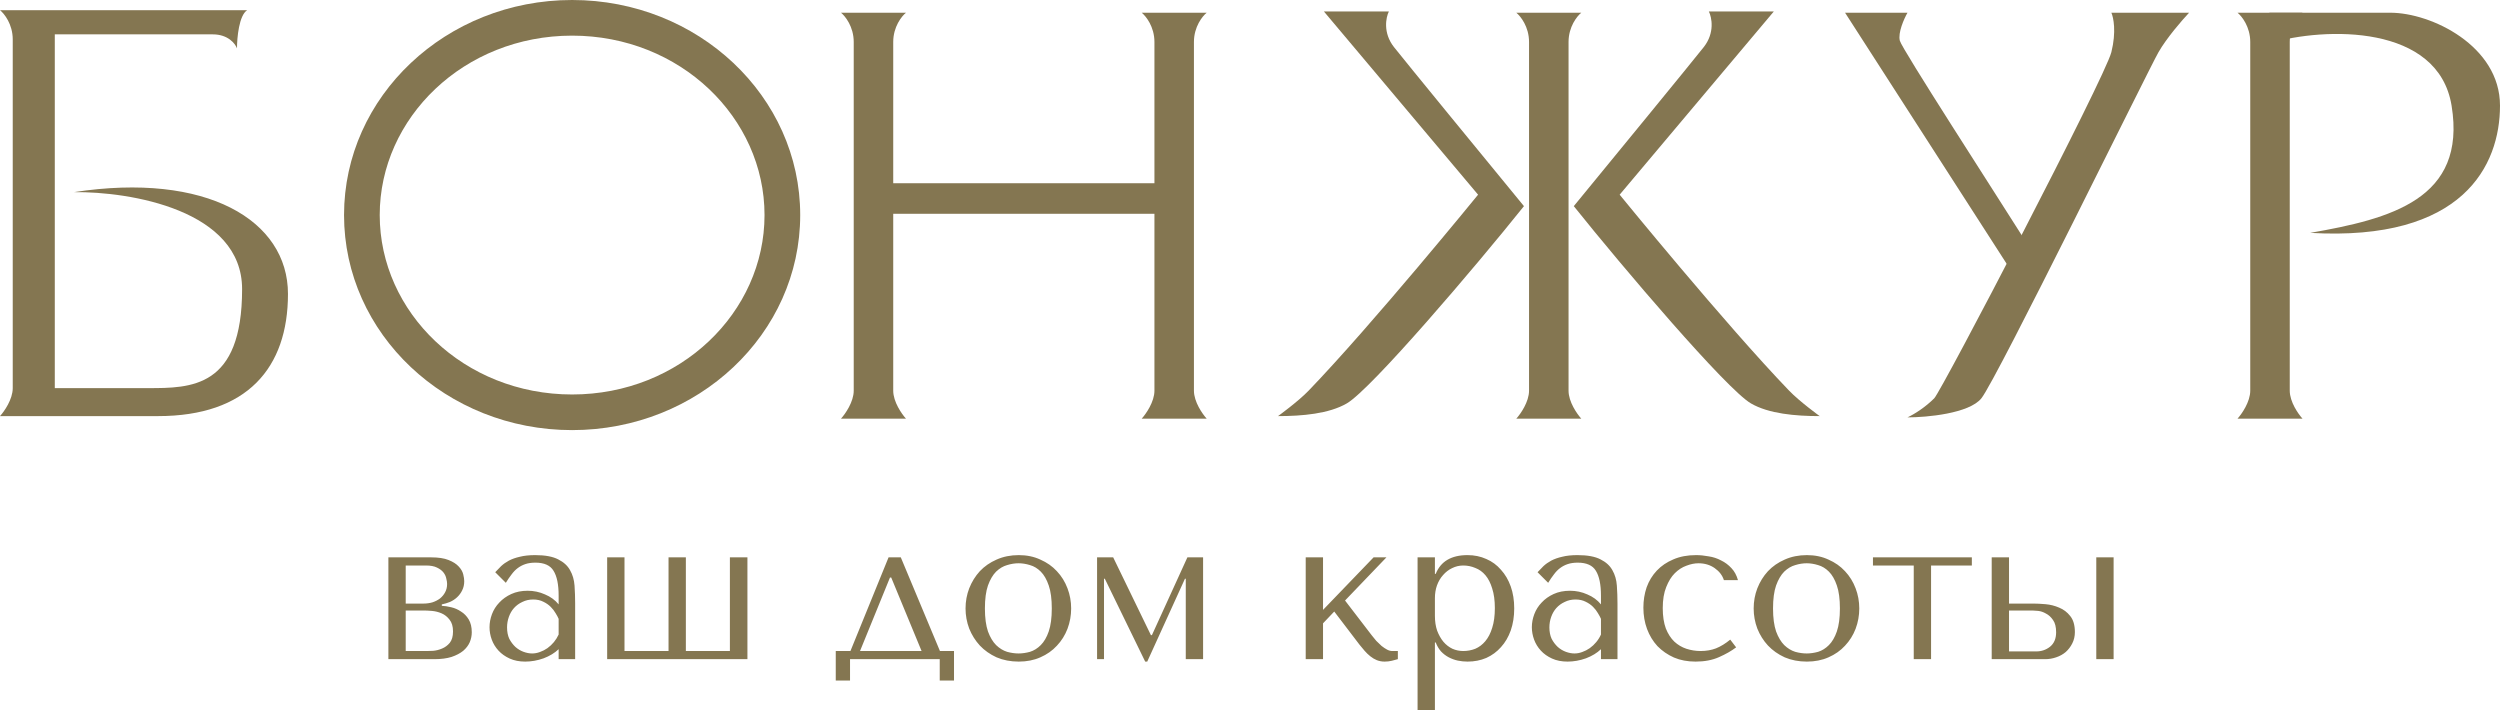
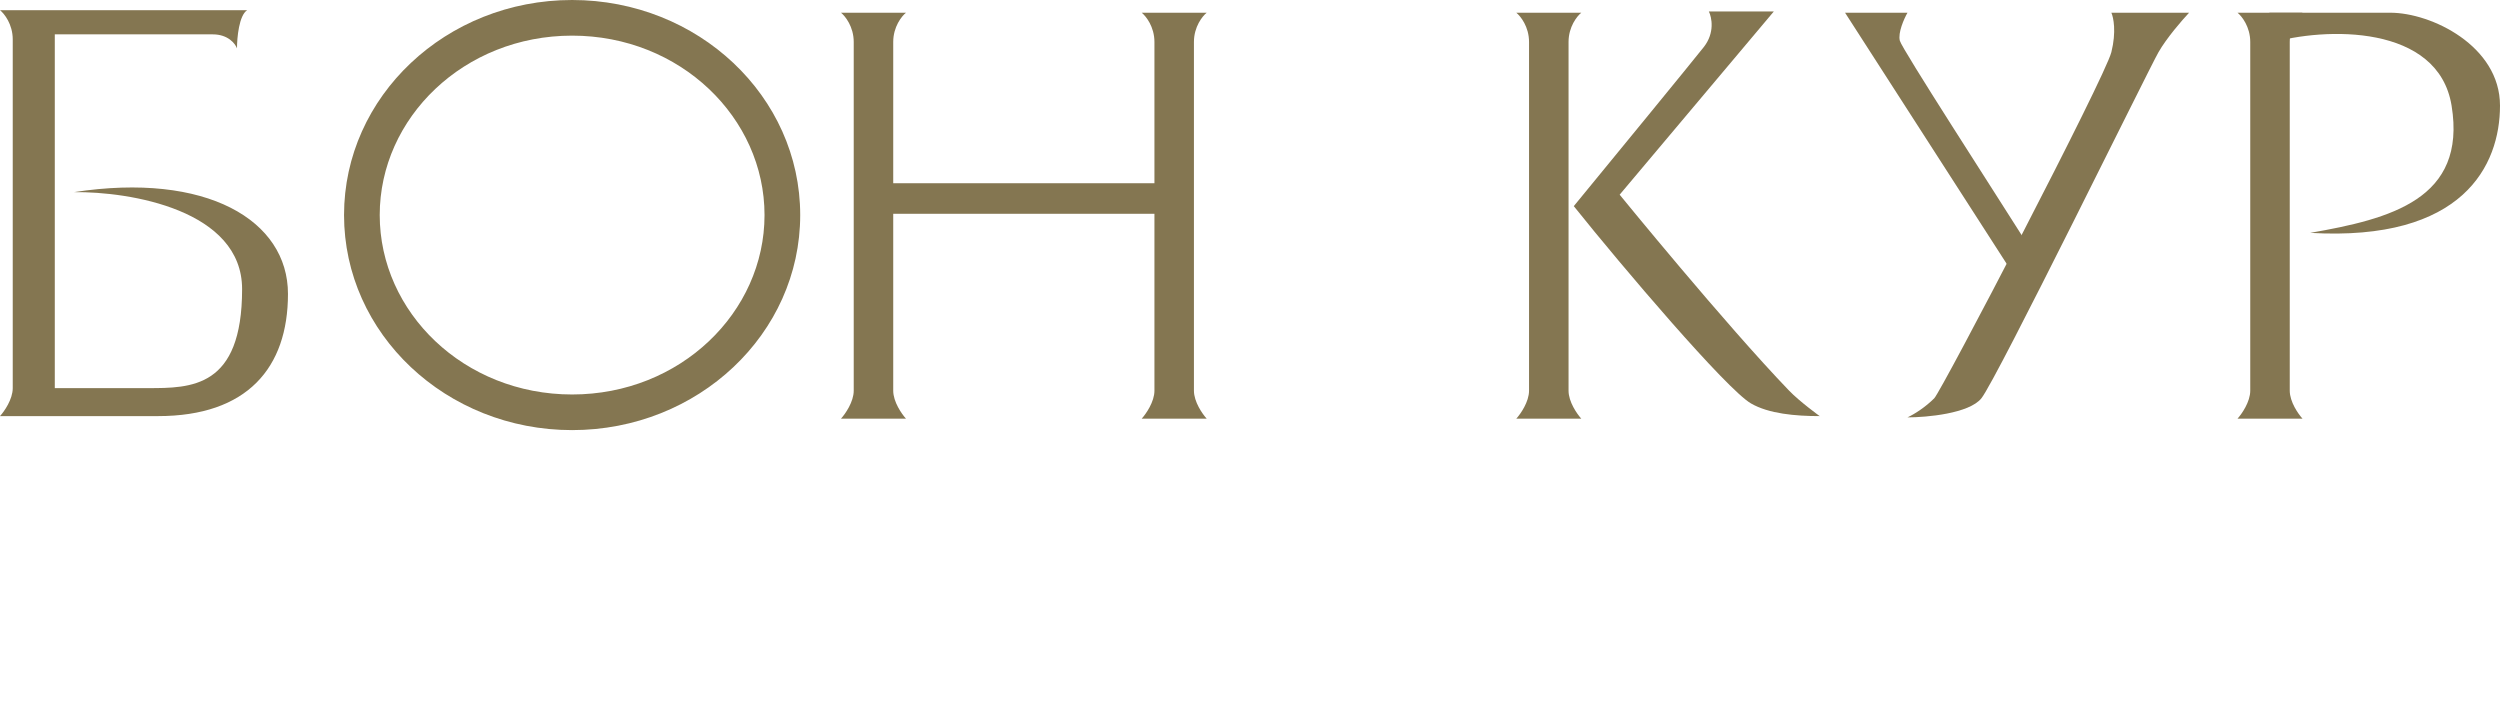
<svg xmlns="http://www.w3.org/2000/svg" width="169" height="48" viewBox="0 0 169 48" fill="none">
  <g clip-path="url(#clip0_2199_3258)">
-     <path d="M26.255 37.677H29.135C29.631 37.677 30.026 37.737 30.32 37.856C30.624 37.976 30.853 38.123 31.01 38.297C31.166 38.462 31.267 38.636 31.313 38.82C31.359 39.003 31.382 39.159 31.382 39.288C31.382 39.517 31.336 39.724 31.244 39.907C31.161 40.081 31.046 40.237 30.899 40.375C30.762 40.504 30.601 40.609 30.417 40.692C30.233 40.765 30.049 40.82 29.866 40.857V40.953C30.059 40.962 30.27 40.994 30.5 41.05C30.739 41.105 30.959 41.201 31.161 41.339C31.373 41.467 31.547 41.646 31.685 41.875C31.823 42.105 31.892 42.394 31.892 42.742C31.892 42.972 31.846 43.197 31.754 43.417C31.662 43.628 31.515 43.821 31.313 43.995C31.111 44.16 30.849 44.298 30.527 44.408C30.206 44.509 29.82 44.559 29.37 44.559H26.255V37.677ZM27.426 44.009H28.86C28.951 44.009 29.094 44.004 29.287 43.995C29.489 43.976 29.687 43.926 29.88 43.843C30.082 43.761 30.256 43.632 30.403 43.458C30.55 43.275 30.624 43.018 30.624 42.687C30.624 42.348 30.546 42.082 30.389 41.889C30.242 41.696 30.063 41.554 29.852 41.462C29.641 41.371 29.42 41.316 29.19 41.297C28.97 41.279 28.786 41.27 28.639 41.27H27.426V44.009ZM27.426 40.802H28.625C28.837 40.802 29.039 40.774 29.232 40.719C29.425 40.655 29.595 40.568 29.742 40.458C29.889 40.338 30.003 40.201 30.086 40.045C30.178 39.88 30.224 39.691 30.224 39.48C30.224 39.37 30.206 39.246 30.169 39.109C30.141 38.962 30.077 38.824 29.976 38.696C29.875 38.567 29.728 38.457 29.535 38.366C29.351 38.274 29.103 38.228 28.791 38.228H27.426V40.802ZM36.179 37.526C36.849 37.526 37.369 37.622 37.736 37.815C38.103 37.999 38.37 38.242 38.535 38.544C38.71 38.847 38.811 39.196 38.839 39.59C38.866 39.985 38.88 40.389 38.88 40.802V44.559H37.764V43.885C37.497 44.142 37.157 44.348 36.744 44.504C36.33 44.651 35.917 44.724 35.503 44.724C35.108 44.724 34.759 44.656 34.456 44.518C34.153 44.38 33.9 44.201 33.698 43.981C33.496 43.761 33.344 43.513 33.243 43.238C33.142 42.963 33.092 42.683 33.092 42.398C33.092 42.105 33.147 41.811 33.257 41.517C33.367 41.224 33.533 40.962 33.753 40.733C33.974 40.494 34.245 40.302 34.566 40.155C34.888 40.008 35.255 39.935 35.669 39.935C36.082 39.935 36.473 40.017 36.84 40.182C37.217 40.338 37.525 40.563 37.764 40.857V40.265C37.764 39.513 37.649 38.953 37.419 38.586C37.199 38.219 36.79 38.035 36.193 38.035C35.935 38.035 35.71 38.067 35.517 38.132C35.324 38.196 35.15 38.288 34.993 38.407C34.846 38.517 34.709 38.659 34.58 38.834C34.451 38.999 34.323 39.187 34.194 39.398L33.477 38.682C33.606 38.544 33.739 38.407 33.877 38.269C34.024 38.132 34.199 38.008 34.401 37.898C34.612 37.788 34.86 37.7 35.145 37.636C35.43 37.563 35.774 37.526 36.179 37.526ZM37.764 41.834C37.718 41.724 37.649 41.595 37.557 41.449C37.474 41.302 37.364 41.16 37.226 41.022C37.088 40.884 36.923 40.77 36.73 40.678C36.537 40.577 36.307 40.526 36.041 40.526C35.774 40.526 35.531 40.581 35.31 40.692C35.09 40.793 34.902 40.93 34.745 41.105C34.598 41.27 34.483 41.467 34.401 41.696C34.318 41.926 34.277 42.164 34.277 42.412C34.277 42.706 34.327 42.963 34.428 43.183C34.539 43.394 34.676 43.577 34.842 43.733C35.007 43.88 35.191 43.99 35.393 44.064C35.595 44.137 35.788 44.174 35.972 44.174C36.147 44.174 36.321 44.142 36.496 44.077C36.679 44.013 36.849 43.926 37.006 43.816C37.171 43.697 37.318 43.559 37.447 43.403C37.575 43.247 37.681 43.077 37.764 42.894V41.834ZM41.044 44.559V37.677H42.216V44.009H45.193V37.677H46.364V44.009H49.341V37.677H50.526V44.559H41.044ZM63.54 44.009H64.491V46.004H63.526V44.559H57.462V46.004H56.497V44.009H57.49L60.067 37.677H60.894L63.54 44.009ZM60.163 39.04L58.137 44.009H62.299L60.246 39.04H60.163ZM72.41 41.132C72.41 41.609 72.327 42.068 72.162 42.508C71.996 42.94 71.758 43.32 71.445 43.651C71.142 43.981 70.77 44.243 70.329 44.435C69.897 44.628 69.41 44.724 68.868 44.724C68.317 44.724 67.816 44.628 67.366 44.435C66.925 44.233 66.548 43.967 66.236 43.637C65.933 43.307 65.694 42.926 65.519 42.495C65.354 42.054 65.271 41.6 65.271 41.132C65.271 40.655 65.354 40.201 65.519 39.77C65.694 39.329 65.933 38.944 66.236 38.613C66.548 38.283 66.925 38.022 67.366 37.829C67.816 37.627 68.317 37.526 68.868 37.526C69.41 37.526 69.897 37.627 70.329 37.829C70.77 38.022 71.142 38.283 71.445 38.613C71.758 38.944 71.996 39.329 72.162 39.77C72.327 40.201 72.41 40.655 72.41 41.132ZM71.101 41.132C71.101 40.49 71.032 39.971 70.894 39.577C70.756 39.173 70.577 38.861 70.356 38.641C70.136 38.421 69.892 38.274 69.626 38.2C69.359 38.118 69.102 38.077 68.854 38.077C68.606 38.077 68.349 38.118 68.082 38.2C67.816 38.274 67.568 38.421 67.338 38.641C67.118 38.861 66.934 39.173 66.787 39.577C66.649 39.971 66.58 40.49 66.58 41.132C66.58 41.765 66.649 42.283 66.787 42.687C66.934 43.082 67.118 43.389 67.338 43.609C67.568 43.83 67.816 43.981 68.082 44.064C68.349 44.137 68.606 44.174 68.854 44.174C69.102 44.174 69.359 44.137 69.626 44.064C69.892 43.981 70.136 43.83 70.356 43.609C70.577 43.389 70.756 43.082 70.894 42.687C71.032 42.283 71.101 41.765 71.101 41.132ZM75.251 37.677L77.801 42.935H77.87L80.268 37.677H81.329V44.559H80.158V39.123H80.103L77.553 44.724H77.415L74.686 39.123H74.631V44.559H74.162V37.677H75.251ZM89.437 41.228L92.855 37.677H93.723L90.925 40.595L92.731 42.949C92.823 43.068 92.924 43.192 93.034 43.32C93.153 43.44 93.273 43.554 93.392 43.664C93.521 43.766 93.645 43.848 93.764 43.912C93.884 43.976 93.999 44.009 94.109 44.009H94.495V44.559C94.376 44.596 94.238 44.633 94.081 44.669C93.925 44.706 93.764 44.724 93.599 44.724C93.415 44.724 93.241 44.692 93.075 44.628C92.919 44.564 92.772 44.477 92.634 44.366C92.496 44.256 92.368 44.133 92.248 43.995C92.129 43.857 92.014 43.72 91.904 43.582L90.195 41.339L89.437 42.137V44.559H88.266V37.677H89.437V41.228ZM95.828 48V37.677H97V38.792H97.055C97.395 37.948 98.112 37.526 99.205 37.526C99.664 37.526 100.087 37.613 100.473 37.788C100.859 37.953 101.19 38.196 101.465 38.517C101.75 38.829 101.97 39.205 102.127 39.646C102.283 40.086 102.361 40.581 102.361 41.132C102.361 41.673 102.283 42.169 102.127 42.618C101.97 43.059 101.75 43.435 101.465 43.747C101.19 44.059 100.859 44.302 100.473 44.477C100.087 44.642 99.664 44.724 99.205 44.724C98.984 44.724 98.764 44.701 98.543 44.656C98.332 44.609 98.13 44.536 97.937 44.435C97.744 44.334 97.569 44.201 97.413 44.036C97.266 43.871 97.147 43.669 97.055 43.431H97V48H95.828ZM97 40.43V41.627C97 42.004 97.05 42.339 97.151 42.632C97.262 42.926 97.404 43.178 97.579 43.389C97.753 43.591 97.955 43.747 98.185 43.857C98.415 43.958 98.658 44.009 98.916 44.009C99.2 44.009 99.471 43.958 99.729 43.857C99.986 43.747 100.211 43.577 100.404 43.348C100.606 43.109 100.762 42.806 100.873 42.44C100.992 42.073 101.052 41.627 101.052 41.105C101.052 40.591 100.992 40.15 100.873 39.783C100.762 39.416 100.611 39.118 100.418 38.889C100.225 38.659 99.995 38.494 99.729 38.393C99.471 38.283 99.2 38.228 98.916 38.228C98.649 38.228 98.396 38.288 98.158 38.407C97.928 38.517 97.726 38.673 97.551 38.875C97.376 39.068 97.239 39.301 97.138 39.577C97.046 39.843 97 40.127 97 40.43ZM106.64 37.526C107.311 37.526 107.83 37.622 108.198 37.815C108.565 37.999 108.832 38.242 108.997 38.544C109.172 38.847 109.273 39.196 109.3 39.59C109.328 39.985 109.342 40.389 109.342 40.802V44.559H108.225V43.885C107.959 44.142 107.619 44.348 107.206 44.504C106.792 44.651 106.379 44.724 105.965 44.724C105.57 44.724 105.221 44.656 104.918 44.518C104.615 44.38 104.362 44.201 104.16 43.981C103.958 43.761 103.806 43.513 103.705 43.238C103.604 42.963 103.553 42.683 103.553 42.398C103.553 42.105 103.608 41.811 103.719 41.517C103.829 41.224 103.994 40.962 104.215 40.733C104.435 40.494 104.706 40.302 105.028 40.155C105.35 40.008 105.717 39.935 106.131 39.935C106.544 39.935 106.935 40.017 107.302 40.182C107.679 40.338 107.986 40.563 108.225 40.857V40.265C108.225 39.513 108.11 38.953 107.881 38.586C107.66 38.219 107.252 38.035 106.654 38.035C106.397 38.035 106.172 38.067 105.979 38.132C105.786 38.196 105.611 38.288 105.455 38.407C105.308 38.517 105.17 38.659 105.042 38.834C104.913 38.999 104.785 39.187 104.656 39.398L103.939 38.682C104.068 38.544 104.201 38.407 104.339 38.269C104.486 38.132 104.661 38.008 104.863 37.898C105.074 37.788 105.322 37.7 105.607 37.636C105.892 37.563 106.236 37.526 106.64 37.526ZM108.225 41.834C108.179 41.724 108.11 41.595 108.019 41.449C107.936 41.302 107.826 41.16 107.688 41.022C107.55 40.884 107.385 40.77 107.192 40.678C106.999 40.577 106.769 40.526 106.503 40.526C106.236 40.526 105.993 40.581 105.772 40.692C105.552 40.793 105.363 40.93 105.207 41.105C105.06 41.27 104.945 41.467 104.863 41.696C104.78 41.926 104.739 42.164 104.739 42.412C104.739 42.706 104.789 42.963 104.89 43.183C105 43.394 105.138 43.577 105.304 43.733C105.469 43.88 105.653 43.99 105.855 44.064C106.057 44.137 106.25 44.174 106.434 44.174C106.608 44.174 106.783 44.142 106.957 44.077C107.141 44.013 107.311 43.926 107.467 43.816C107.633 43.697 107.78 43.559 107.908 43.403C108.037 43.247 108.143 43.077 108.225 42.894V41.834ZM114.965 44.009C115.342 44.009 115.687 43.949 115.999 43.83C116.321 43.701 116.642 43.504 116.964 43.238L117.363 43.761C117.051 43.999 116.665 44.22 116.206 44.422C115.755 44.623 115.227 44.724 114.621 44.724C114.079 44.724 113.592 44.633 113.16 44.449C112.728 44.256 112.356 43.999 112.043 43.678C111.74 43.348 111.506 42.963 111.341 42.522C111.175 42.073 111.093 41.591 111.093 41.077C111.093 40.591 111.166 40.132 111.313 39.701C111.469 39.269 111.699 38.893 112.002 38.572C112.305 38.251 112.677 37.999 113.118 37.815C113.559 37.622 114.069 37.526 114.648 37.526C114.924 37.526 115.209 37.553 115.503 37.609C115.806 37.654 116.086 37.746 116.343 37.884C116.61 38.012 116.844 38.187 117.046 38.407C117.248 38.618 117.395 38.889 117.487 39.219H116.536C116.435 38.898 116.229 38.627 115.916 38.407C115.604 38.187 115.236 38.077 114.814 38.077C114.556 38.077 114.285 38.132 114.001 38.242C113.716 38.343 113.454 38.512 113.215 38.751C112.985 38.98 112.792 39.292 112.636 39.687C112.48 40.072 112.402 40.545 112.402 41.105C112.402 41.646 112.471 42.105 112.609 42.481C112.755 42.848 112.948 43.146 113.187 43.376C113.426 43.596 113.697 43.756 114.001 43.857C114.313 43.958 114.634 44.009 114.965 44.009ZM125.687 41.132C125.687 41.609 125.604 42.068 125.439 42.508C125.273 42.94 125.034 43.32 124.722 43.651C124.419 43.981 124.047 44.243 123.606 44.435C123.174 44.628 122.687 44.724 122.145 44.724C121.594 44.724 121.093 44.628 120.643 44.435C120.202 44.233 119.825 43.967 119.513 43.637C119.209 43.307 118.97 42.926 118.796 42.495C118.631 42.054 118.548 41.6 118.548 41.132C118.548 40.655 118.631 40.201 118.796 39.77C118.97 39.329 119.209 38.944 119.513 38.613C119.825 38.283 120.202 38.022 120.643 37.829C121.093 37.627 121.594 37.526 122.145 37.526C122.687 37.526 123.174 37.627 123.606 37.829C124.047 38.022 124.419 38.283 124.722 38.613C125.034 38.944 125.273 39.329 125.439 39.77C125.604 40.201 125.687 40.655 125.687 41.132ZM124.378 41.132C124.378 40.49 124.309 39.971 124.171 39.577C124.033 39.173 123.854 38.861 123.633 38.641C123.413 38.421 123.169 38.274 122.903 38.2C122.636 38.118 122.379 38.077 122.131 38.077C121.883 38.077 121.626 38.118 121.359 38.2C121.093 38.274 120.845 38.421 120.615 38.641C120.395 38.861 120.211 39.173 120.064 39.577C119.926 39.971 119.857 40.49 119.857 41.132C119.857 41.765 119.926 42.283 120.064 42.687C120.211 43.082 120.395 43.389 120.615 43.609C120.845 43.83 121.093 43.981 121.359 44.064C121.626 44.137 121.883 44.174 122.131 44.174C122.379 44.174 122.636 44.137 122.903 44.064C123.169 43.981 123.413 43.83 123.633 43.609C123.854 43.389 124.033 43.082 124.171 42.687C124.309 42.283 124.378 41.765 124.378 41.132ZM129.369 44.559V38.228H126.612V37.677H133.297V38.228H130.54V44.559H129.369ZM134.639 37.677H135.81V40.802H137.464C137.685 40.802 137.956 40.816 138.277 40.843C138.599 40.87 138.907 40.949 139.201 41.077C139.495 41.196 139.743 41.384 139.945 41.641C140.156 41.898 140.262 42.261 140.262 42.729C140.262 43.013 140.202 43.27 140.083 43.499C139.972 43.72 139.825 43.912 139.642 44.077C139.458 44.233 139.242 44.353 138.994 44.435C138.755 44.518 138.512 44.559 138.263 44.559H134.639V37.677ZM141.709 37.677H142.88V44.559H141.709V37.677ZM135.81 44.036H137.643C138.002 44.036 138.314 43.931 138.58 43.72C138.856 43.499 138.994 43.174 138.994 42.742C138.994 42.385 138.925 42.109 138.787 41.917C138.649 41.715 138.489 41.568 138.305 41.476C138.13 41.375 137.956 41.316 137.781 41.297C137.607 41.279 137.478 41.27 137.395 41.27H135.81V44.036Z" fill="#847651" />
    <path d="M128.946 0.86H124.726L136.354 18.925L137.388 17.032C134.631 12.674 128.567 3.303 128.429 2.753C128.292 2.202 128.717 1.262 128.946 0.86Z" fill="#847651" />
    <path d="M57.712 2.839C57.712 1.806 57.138 1.09 56.851 0.86H61.244C60.956 1.09 60.382 1.806 60.382 2.839V26.409C60.382 27.166 60.956 27.986 61.244 28.301H56.851C57.138 27.986 57.712 27.166 57.712 26.409V2.839Z" fill="#847651" />
    <path d="M78.04 2.839C78.04 1.806 77.466 1.09 77.179 0.86H81.572C81.284 1.09 80.71 1.806 80.71 2.839V26.409C80.71 27.166 81.284 27.986 81.572 28.301H77.179C77.466 27.986 78.04 27.166 78.04 26.409V2.839Z" fill="#847651" />
    <path d="M152.117 2.839C152.117 1.806 151.543 1.09 151.256 0.86H155.649C155.362 1.09 154.787 1.806 154.787 2.839V26.409C154.787 27.166 155.362 27.986 155.649 28.301H151.256C151.543 27.986 152.117 27.166 152.117 26.409V2.839Z" fill="#847651" />
    <path d="M161.592 0.86H153.409V2.925C157.199 1.806 164.827 1.63 165.727 7.14C166.76 13.471 161.592 14.796 156.166 15.742C166.502 16.344 169 11.183 169 7.14C169 3.097 164.349 0.86 161.592 0.86Z" fill="#847651" />
    <path d="M0 0.688H16.71C16.159 1.032 16.021 2.552 16.021 3.269C15.907 2.953 15.418 2.323 14.385 2.323H3.704V26.237H9.992C12.921 26.237 16.366 26.237 16.366 19.545C16.366 14.192 8.786 12.944 4.996 12.989C13.954 11.613 19.467 14.882 19.467 19.871C19.467 24.86 16.71 28.129 10.681 28.129H0C0.287 27.814 0.861 26.994 0.861 26.237V2.667C0.861 1.634 0.287 0.918 0 0.688Z" fill="#847651" />
    <path d="M51.682 14.538C51.682 7.966 45.989 2.409 38.675 2.409C31.361 2.409 25.669 7.966 25.669 14.538C25.669 21.109 31.361 26.667 38.675 26.667C45.989 26.667 51.682 21.109 51.682 14.538ZM54.094 14.538C54.094 22.565 47.192 29.075 38.675 29.075C30.158 29.075 23.257 22.565 23.257 14.538C23.257 6.51 30.158 0 38.675 0C47.192 0 54.094 6.51 54.094 14.538Z" fill="#847651" />
    <path d="M78.385 12.387H60.296V14.452H78.385V12.387Z" fill="#847651" />
    <path d="M103.363 2.839C103.363 1.806 102.789 1.09 102.502 0.86H106.895C106.608 1.09 106.034 1.806 106.034 2.839V26.409C106.034 27.166 106.608 27.986 106.895 28.301H102.502C102.789 27.986 103.363 27.166 103.363 26.409V2.839Z" fill="#847651" />
-     <path d="M93.888 0.774H89.495L99.918 13.161C99.918 13.161 92.769 21.936 88.462 26.409C87.743 27.155 86.394 28.129 86.394 28.129C88.031 28.129 89.84 27.971 91.046 27.269C92.7 26.305 99.717 18.065 103.019 13.935C100.406 10.753 94.991 4.146 94.233 3.183C93.475 2.219 93.687 1.176 93.888 0.774Z" fill="#847651" />
    <path d="M115.518 0.774H119.911L109.489 13.161C109.489 13.161 116.638 21.936 120.945 26.409C121.664 27.155 123.012 28.129 123.012 28.129C121.375 28.129 119.567 27.971 118.361 27.269C116.707 26.305 109.69 18.064 106.388 13.935C109.001 10.753 114.416 4.146 115.174 3.183C115.932 2.219 115.719 1.176 115.518 0.774Z" fill="#847651" />
    <path d="M147.982 0.86H142.728C142.872 1.176 143.073 2.151 142.728 3.527C142.297 5.247 131.246 26.434 130.755 26.925C130.152 27.527 129.434 27.986 128.946 28.215C130.238 28.215 133.115 27.957 133.942 26.925C134.976 25.634 145.226 4.731 145.915 3.527C146.466 2.563 147.523 1.348 147.982 0.86Z" fill="#847651" />
  </g>
  <defs>
    <clipPath id="clip0_2199_3258">
      <rect width="169" height="48" fill="white" />
    </clipPath>
  </defs>
</svg>